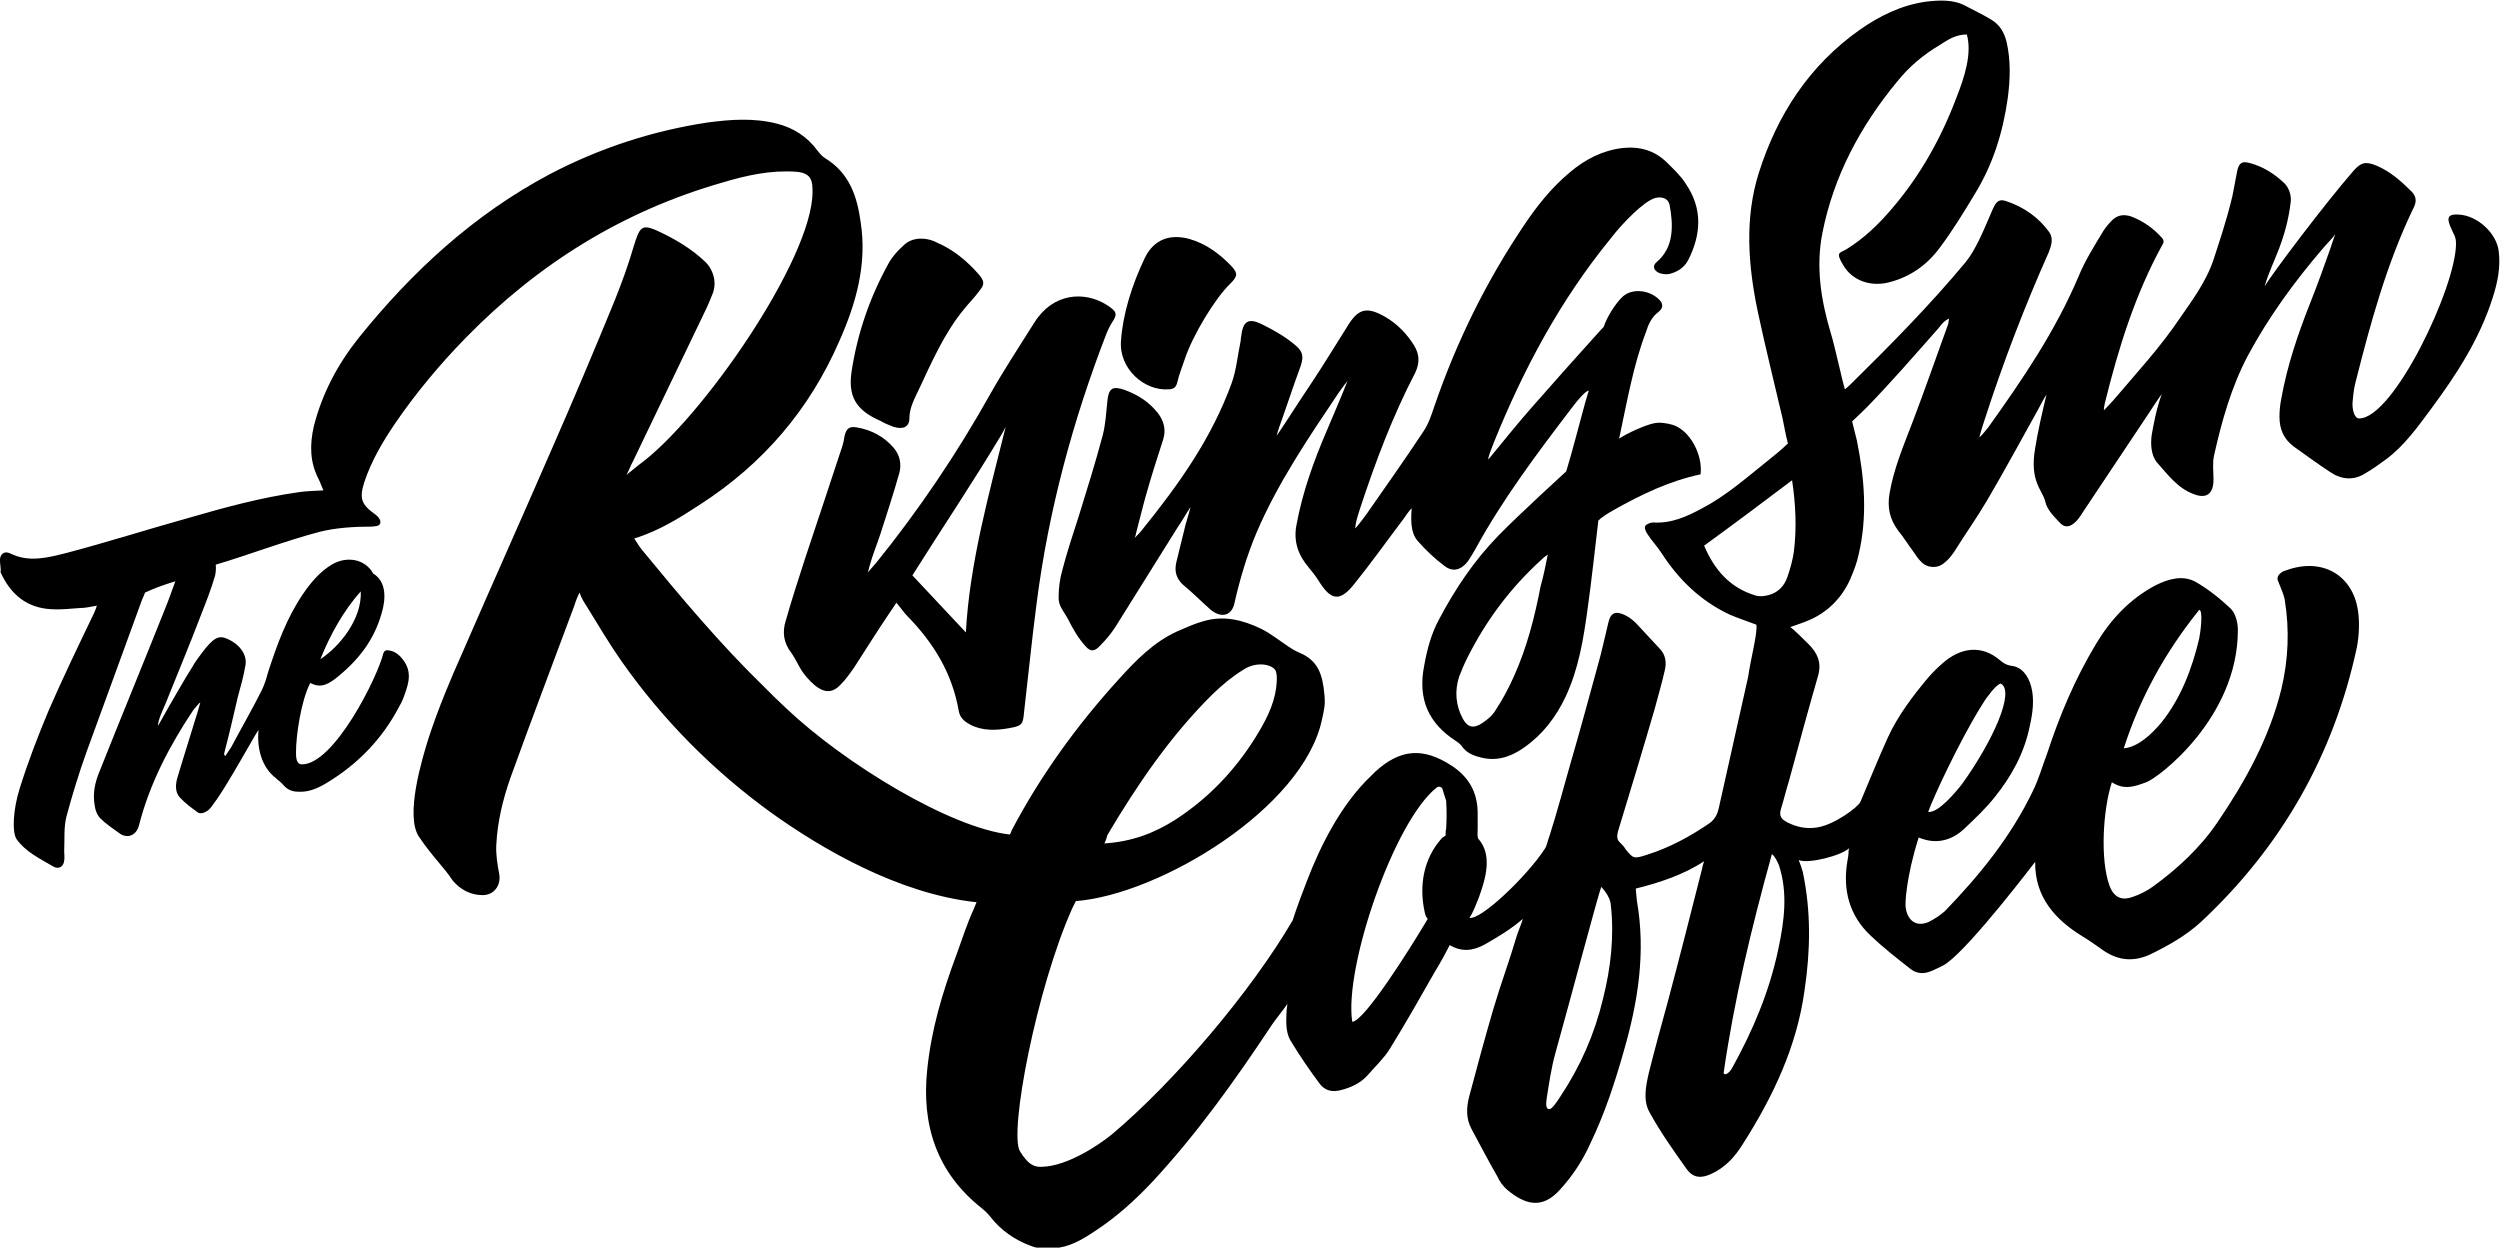
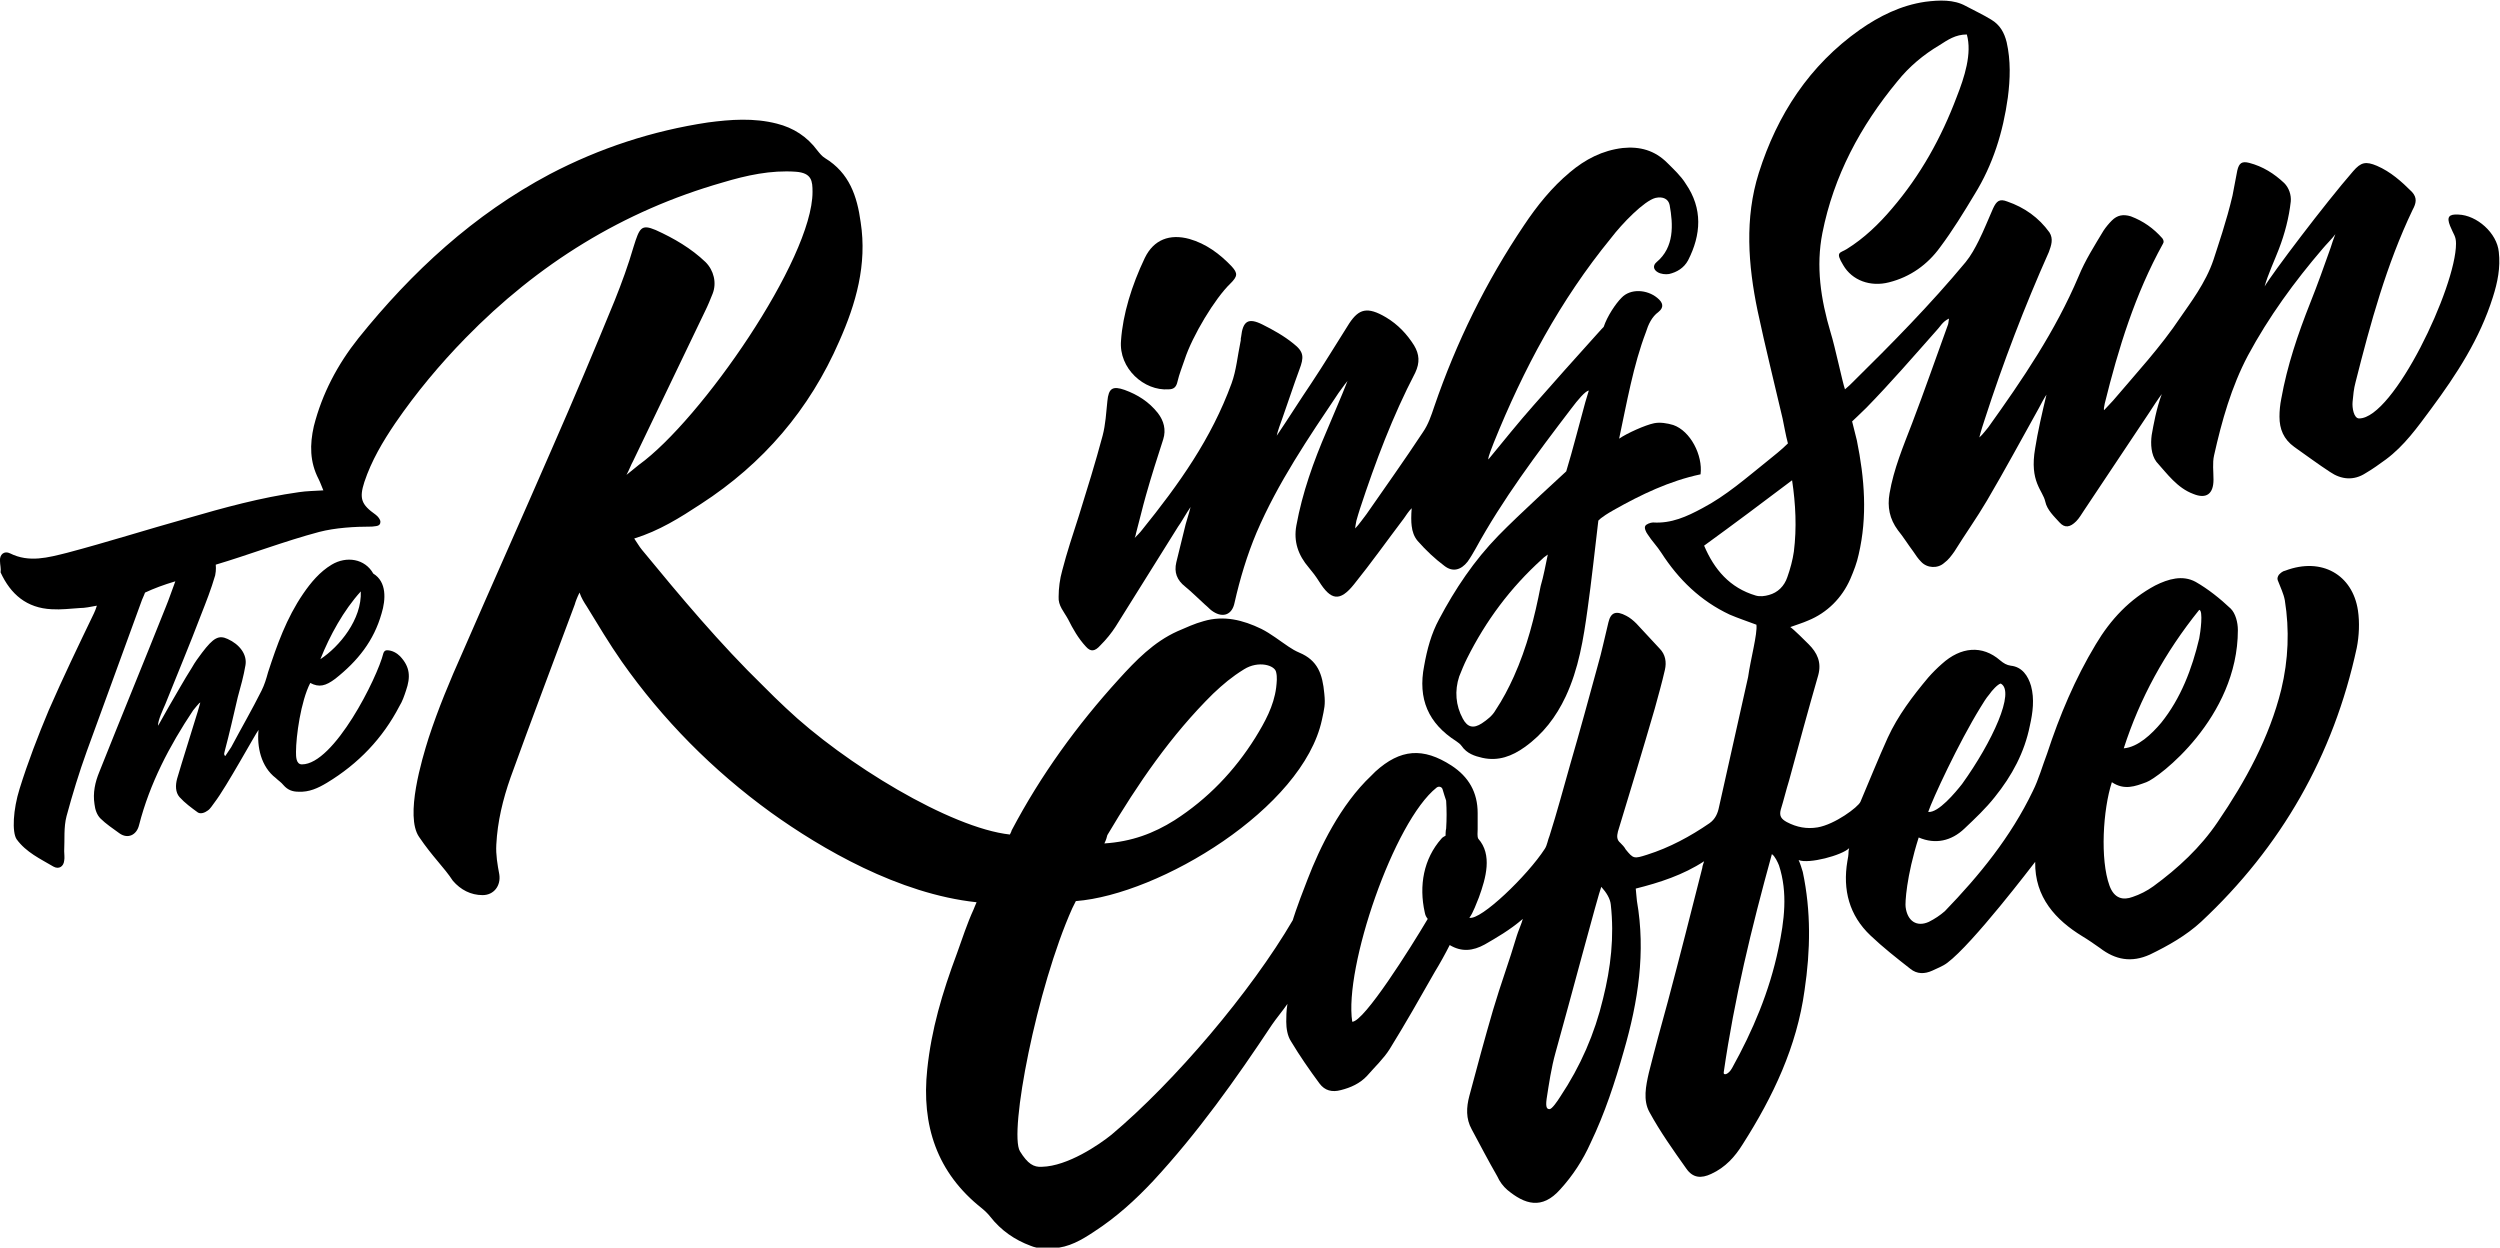
<svg xmlns="http://www.w3.org/2000/svg" xml:space="preserve" style="enable-background:new 0 0 420.6 209.9;" viewBox="0 0 420.6 209.9" y="0px" x="0px" version="1.1">
  <style type="text/css">
	.st0{fill:#FFFFFF;}
</style>
  <g id="黒ver">
    <g>
      <path d="M295.5,105.1c-1.6-0.6-3.1-1.1-4.5-1.7c-4.9-2.3-8.6-5.9-11.5-10.4c-0.7-1.1-1.6-2-2.3-3.1c-0.3-0.4-0.6-1.1-0.4-1.4    c0.1-0.3,0.9-0.6,1.3-0.6c3.1,0.2,5.7-1,8.3-2.4c4-2.1,7.4-5.1,10.9-7.9c1.1-0.9,2.4-1.9,3.5-3c-0.4-1.5-0.6-2.8-0.9-4.2    c-1.4-6-2.9-12-4.2-18.1c-1.6-7.7-2.2-15.6,0.2-23.2c3.1-9.8,8.5-18.1,17-24.1c3.3-2.3,6.9-4.1,11-4.7c2.4-0.3,4.8-0.4,6.8,0.7    c1.5,0.8,3,1.5,4.3,2.3c1.5,0.9,2.2,2.2,2.6,3.8c0.7,3.1,0.6,6.2,0.2,9.3c-0.8,5.8-2.5,11.3-5.6,16.3c-1.8,3-3.7,6.1-5.8,8.9    c-2.1,2.9-5,5-8.6,5.9c-3.1,0.8-6.2-0.3-7.7-2.9c-1.4-2.3-0.5-2,0.6-2.7c2.9-1.8,5.4-4.2,7.6-6.8c4.8-5.6,8.3-11.9,10.9-18.8    c1.3-3.3,2.6-7.3,1.7-10.5c-1.9,0-3.2,0.9-4.6,1.8c-2.7,1.6-5.1,3.6-7.1,6.1c-6.2,7.5-10.7,15.9-12.6,25.5    c-1.1,5.6-0.3,11.1,1.4,16.8c0.7,2.2,2,8.4,2.4,9.5c0.5-0.4,1-0.9,1.3-1.2c6.6-6.5,13.1-13.1,19-20.2c0.9-1.1,1.6-2.4,2.2-3.6    c0.9-1.8,1.6-3.6,2.4-5.4c0.6-1.3,1.1-1.7,2.4-1.2c2.9,1,5.3,2.7,7.1,5.2c0.7,1.1,0.3,2.2-0.1,3.3c-4.1,9.2-7.7,18.6-10.8,28.2    c-0.2,0.6-0.6,1.8-0.9,3c0.6-0.5,1.3-1.5,1.5-1.7c5.8-8.1,11.3-16.2,15.2-25.4c1.1-2.7,2.7-5.2,4.2-7.7c0.4-0.6,0.9-1.2,1.4-1.7    c0.9-0.9,1.9-1.1,3.2-0.7c2.1,0.8,3.8,2,5.3,3.7c0.2,0.3,0.3,0.6,0.1,0.9c-4.7,8.5-7.5,17.6-9.8,26.9c-0.1,0.5-0.2,1-0.1,1.1    c0.4-0.4,1.2-1.3,1.5-1.6c3.9-4.6,8-9,11.4-14.1c1.5-2.2,4.2-5.7,5.5-9.6c0.7-2.2,2.2-6.5,3.2-10.8c0.3-1.4,0.5-2.8,0.8-4.2    c0.3-1.3,0.8-1.6,2-1.3c2.3,0.6,4.2,1.8,5.9,3.4c0.8,0.8,1.2,2,1.1,3.1c-0.3,2.7-1,5.4-2,8c-0.6,1.6-1.9,4.4-2.4,6.3    c1.2-2.1,10.2-14,14.9-19.4c1.3-1.5,2.1-1.7,4-0.9c2.3,1,4.1,2.6,5.9,4.4c0.9,1,0.7,1.9,0.1,3c-4.4,9.2-7.1,19.1-9.6,29    c-0.3,1.1-0.4,2.2-0.5,3.3c-0.1,1,0.2,2.8,1.1,2.8c5.8,0,16.3-22.1,16.3-29.4c0-1.3-0.4-1.5-1-3c-0.6-1.5-0.2-2,1.4-1.9    c3.1,0.1,6.5,3.1,6.8,6.3c0.3,2.6-0.2,5.1-1,7.6c-2.2,7-6.1,13-10.4,18.8c-2.3,3.1-4.5,6.2-7.6,8.5c-1.1,0.8-2.2,1.6-3.4,2.3    c-2,1.3-4.1,1.1-6-0.2c-2-1.3-4-2.8-6-4.2c-1.8-1.3-2.5-3-2.5-5.1c0-1,0.1-2,0.3-3c1-5.6,2.8-10.9,4.9-16.2c1.2-3,2.3-6.1,3.4-9.2    c0.1-0.4,0.6-1.8,0.8-2.3c-0.4,0.6-1.7,1.9-2.1,2.4c-4.8,5.6-9.1,11.5-12.6,18c-2.8,5.3-4.4,11-5.7,16.8c-0.3,1.3-0.1,2.7-0.1,4.1    c0,2.4-1.2,3.3-3.4,2.4c-2.7-1-4.4-3.4-6.2-5.4c-0.9-1.2-1-3-0.8-4.5c0.3-1.7,0.8-4.5,1.7-6.9c-0.4,0.5-1.8,2.6-2.1,3.1    c-3.7,5.5-7.3,11-11,16.5c-0.4,0.6-0.8,1.3-1.3,1.8c-1,1-1.9,1.2-2.8,0.2c-0.9-1-2.1-2.1-2.4-3.5c-0.4-1.9-2.7-3.3-1.7-9    c0.4-2.6,1.2-6.1,1.9-9c-0.3,0.4-1.1,1.9-1.3,2.3c-2.9,5.2-5.7,10.4-8.7,15.5c-1.7,2.9-3.7,5.7-5.5,8.6c-0.5,0.7-1,1.4-1.7,1.9    c-1.1,1-2.9,0.9-3.9-0.2c-0.5-0.5-0.9-1.1-1.3-1.7c-0.9-1.2-1.7-2.5-2.6-3.6c-1.4-1.9-1.8-3.9-1.4-6.2c0.7-4.1,2.3-7.9,3.8-11.8    c2.1-5.5,4-11,6-16.5c0.1-0.2,0.1-0.5,0.2-1.1c-1.1,0.5-1.5,1.4-2.1,2c-3.9,4.4-7.7,8.8-11.8,13c-0.8,0.8-2.4,2.3-2.4,2.3    s0.5,2,0.8,3.2c1.3,6.4,1.8,12.8,0.3,19.2c-0.3,1.4-0.8,2.7-1.4,4.1c-1.4,3.2-3.9,5.7-7.1,7c-0.9,0.4-1.9,0.7-3,1.1    c0.6,0.4,2.5,2.3,3.1,2.9c1.4,1.4,2.2,3,1.6,5.2c-1.7,5.9-3.3,11.8-4.9,17.7c-0.5,1.6-0.9,3.3-1.4,4.9c-0.3,1.1,0.1,1.6,1,2.1    c1.7,0.9,3.4,1.2,5.2,0.9c2.9-0.5,6.8-3.4,7.2-4.3c1.4-3.3,3.1-7.5,4.6-10.8c1.7-3.7,4.2-7,6.8-10.1c0.7-0.8,1.5-1.6,2.3-2.3    c3.2-2.9,6.8-3.2,9.8-0.6c0.6,0.5,1.1,0.8,1.8,0.9c1.9,0.2,2.9,1.7,3.4,3.4c0.6,2.2,0.3,4.5-0.2,6.7c-0.9,4.5-3,8.4-5.9,12    c-1.5,1.9-3.3,3.6-5.1,5.3c-2.2,2.1-4.9,2.7-7.7,1.5c-2.1,6.6-2.3,11.1-2.2,11.7c0.3,2.4,1.9,3.4,3.9,2.5c1-0.5,1.9-1.1,2.7-1.8    c5.8-6,11.1-12.5,14.8-20.2c1-2,1.6-4.2,2.4-6.3c2.1-6.4,4.7-12.6,8.2-18.4c2.5-4.2,5.7-7.6,10-9.9c2.2-1.1,4.6-1.8,6.8-0.6    c2.1,1.2,4.1,2.8,5.9,4.5c0.8,0.8,1.2,2.3,1.2,3.6c0,14.8-13.4,24.9-15.4,25.6c-1.9,0.7-3.7,1.4-5.8,0c-1.5,4.6-2,13-0.4,17.4    c0.8,2.2,2.3,2.5,3.9,1.9c1.2-0.4,2.4-1,3.5-1.8c4.1-3,7.9-6.5,10.8-10.8c4.7-6.9,8.7-14.2,10.7-22.3c1.2-5,1.4-10,0.6-15    c-0.2-1.1-0.7-2.1-1.2-3.4c-0.1-0.3,0-0.6,0.2-0.9c0.3-0.3,0.6-0.6,1.1-0.7c6.1-2.3,11.3,0.7,12.2,6.7c0.3,2,0.2,4.3-0.2,6.3    c-3.9,18.1-12.7,33.5-26.2,46.1c-2.5,2.3-5.5,4-8.6,5.5c-3.1,1.4-5.8,0.9-8.4-1.1c-1-0.7-2-1.4-3-2c-4.4-2.7-8-6.5-7.9-12.5    c-0.4,0.5-10.5,13.8-14.8,17c-0.8,0.6-1.7,0.9-2.5,1.3c-1.3,0.6-2.6,0.6-3.7-0.3c-2.3-1.8-4.6-3.6-6.7-5.6    c-3.6-3.4-4.7-7.7-3.9-12.5c0.1-0.5,0.2-1.1,0.2-1.6c0-0.1,0-0.2,0.1-0.6c-1.2,1.2-6.8,2.7-8.5,2c0.2,0.4,0.6,1.6,0.7,2    c1.4,6.6,1.3,13.2,0.3,19.9c-1.3,9.5-5.3,17.9-10.4,25.9c-1.3,2.1-2.9,3.9-5.3,5c-1.7,0.8-3.1,0.7-4.2-0.9    c-2.2-3.1-4.4-6.2-6.2-9.5c-1.1-2-0.6-4.4-0.1-6.6c1-4,2.1-8,3.2-12c2-7.5,3.9-15,5.8-22.5c0-0.2,0.1-0.5,0.3-1.1    c-3.5,2.3-7.5,3.6-11.5,4.6c0.1,0.8,0.1,1.4,0.2,2.1c1.5,8.6,0.2,16.9-2.2,25.2c-1.5,5.3-3.2,10.5-5.6,15.5    c-1.3,2.9-3,5.5-5.1,7.8c-3.1,3.5-6,2.5-8.9,0.1c-0.7-0.6-1.3-1.4-1.7-2.3c-1.5-2.6-2.9-5.3-4.3-7.9c-1-1.8-0.9-3.7-0.4-5.6    c1.3-4.9,2.6-9.7,4-14.5c1.3-4.4,2.7-8.1,4-12.5c0.1-0.4,0.9-2.3,1-2.8c-2.2,1.9-4.5,3.2-6.4,4.3c-2,1.1-3.9,1.3-5.9,0.1    c-0.7,1.4-1.7,3.2-2.5,4.5c-2.5,4.4-5,8.8-7.6,13c-1,1.6-2.5,3-3.8,4.5c-1.2,1.3-2.8,2-4.4,2.4c-1.5,0.4-2.7,0.1-3.6-1.1    c-1.7-2.3-3.3-4.6-4.8-7.1c-0.6-0.9-0.8-2.2-0.8-3.3c0-0.6,0-1.9,0.2-3c-0.6,0.9-2,2.6-2.6,3.5c-6.1,9.2-12.5,18.2-20,26.3    c-3,3.2-6.2,6.1-9.9,8.5c-2.1,1.4-4.3,2.7-6.9,2.8c-1.3,0.1-2.6,0.1-3.8-0.4c-2.7-1-5-2.6-6.8-4.9c-0.3-0.4-0.9-1-1.4-1.4    c-7.6-6-10.2-14-9.2-23.4c0.7-6.7,2.5-12.8,5-19.5c0.9-2.5,1.7-5,2.8-7.4c0.1-0.3,0.3-0.7,0.5-1.2c-13.1-1.4-26.1-9-34.6-15.1    c-9.8-7.1-18.2-15.6-25.1-25.4c-2.1-3-4-6.2-5.9-9.3c-0.4-0.6-0.9-1.4-1.2-2.3c-0.4,0.8-0.7,1.6-0.8,2    c-3.6,9.7-7.3,19.4-10.8,29.1c-1.3,3.7-2.2,7.4-2.4,11.3c-0.1,1.7,0.2,3.4,0.5,5c0.3,1.9-0.9,3.5-2.8,3.5c-2,0-3.7-0.9-5-2.4    c-1.5-2.3-3.4-4-5.7-7.4c-2.4-3.5,0.5-13.1,1.6-16.6c1.6-4.9,3.6-9.7,5.7-14.4c5-11.5,10.1-22.9,15.1-34.4    c3.6-8.2,7.1-16.5,10.5-24.8c1.2-3,2.3-6,3.2-9.1c1-3.2,1.3-3.8,3.7-2.8c3.1,1.4,6,3.1,8.4,5.4c1.4,1.4,1.9,3.5,1.2,5.3    c-0.4,1-0.8,2-1.3,3c-4,8.4-8.1,16.8-12.1,25.2c-0.3,0.5-0.7,1.6-1.1,2.3c0.5-0.4,1.6-1.3,2.1-1.7c10.4-7.5,29.2-34.6,29.2-45.9    c0-1.8-0.1-3.2-2.8-3.4c-4.2-0.3-8.3,0.6-12.3,1.8c-16.8,4.8-31.1,13.7-43.3,26.2c-4.3,4.4-8.3,9.2-11.8,14.3    c-2.1,3.1-4,6.3-5.2,9.9c-0.9,2.8-0.5,3.8,1.9,5.5c0.4,0.3,0.8,0.8,0.8,1.2c0,0.8-0.8,0.7-1.4,0.8c-3,0-6.2,0.2-8.9,0.9    C48,91,41.7,93.4,36.3,95c0,0,0.1,0.9-0.1,1.8c-0.7,2.4-1.5,4.4-2.4,6.7c-1.9,5-4,10-6,15c-0.3,0.7-1.3,2.8-1.2,3.6    c0.3-0.6,1.5-2.6,1.8-3.2c1.3-2.2,2.5-4.4,3.9-6.6c0.5-0.9,1.1-1.7,1.7-2.5c1.9-2.5,2.8-3,4.3-2.3c2,0.9,3.3,2.6,3,4.4    c-0.3,1.8-0.8,3.6-1.3,5.4c-0.7,3-1.4,6.1-2.2,9.1c-0.2,0.6,0,0.7,0.1,0.8c0.2-0.3,0.8-1.2,1-1.5c1.7-3.2,3.5-6.3,5.1-9.5    c0.5-1,0.8-2,1.1-3.1c1.5-4.6,3.1-9.1,5.9-13.2c1.3-1.9,2.8-3.7,4.8-4.9c2.5-1.5,5.6-1,7,1.5c2.3,1.4,2.1,4.4,1.4,6.7    c-1.3,4.6-4,8-7.8,11c-1.6,1.2-2.7,1.5-4.2,0.7c-1.6,3.1-2.4,9-2.4,11.6c0,0.8,0,2.1,1,2.1c5.4,0,12.7-14.6,13.7-18.7    c0.1-0.3,0.3-0.5,0.6-0.5c0.9,0,1.7,0.5,2.2,1c1.7,1.8,1.8,3.5,1,5.8c-0.3,0.9-0.6,1.8-1.1,2.6c-2.8,5.4-6.9,9.7-12.2,12.9    c-1.5,0.9-3,1.6-4.8,1.5c-1,0-1.8-0.3-2.5-1.1c-0.4-0.5-0.9-0.8-1.3-1.2c-2.5-1.9-3.2-5.3-2.9-8.1c-0.5,0.6-5.4,9.6-7.4,12.2    c-0.4,0.5-0.7,1.1-1.2,1.4c-0.4,0.3-1.1,0.6-1.6,0.3c-1.1-0.8-2.2-1.6-3.1-2.6c-0.7-0.8-0.7-2-0.4-3.1c1-3.4,2.1-6.8,3.1-10.1    c0.2-0.6,0.5-1.6,0.8-2.7c-0.2,0-1,1.1-1.2,1.3c-4,6-7.3,12.3-9.1,19.3c-0.4,1.7-1.9,2.4-3.3,1.4c-1.1-0.8-2.3-1.6-3.2-2.5    c-0.6-0.6-0.9-1.5-1-2.4c-0.3-1.9,0.1-3.7,0.8-5.4c3.7-9.3,7.5-18.5,11.2-27.8c0.5-1.2,1-2.7,1.6-4.3c-2,0.6-3.6,1.2-5.1,1.9    c0,0-0.3,0.8-0.5,1.2c-3.1,8.5-6.2,17-9.3,25.5c-1.3,3.6-2.4,7.2-3.4,10.9c-0.5,1.9-0.3,3.9-0.4,5.9c0,0.5,0.1,1.1,0,1.6    c-0.1,1-0.9,1.5-1.8,1c-2.2-1.3-4.6-2.4-6.2-4.6c-0.8-1.2-0.6-5,0.5-8.5c1.4-4.5,3.1-8.9,4.9-13.2c2.4-5.5,5-10.9,7.6-16.3    c0.2-0.4,0.3-0.7,0.5-1.3c-1.1,0.2-2,0.4-2.9,0.4c-1.6,0.1-3.1,0.3-4.7,0.2c-4.2-0.2-6.9-2.5-8.6-6.2C0.2,95.7,0,95,0,94.4    c-0.1-1.1,0.7-1.8,1.7-1.3c3.2,1.6,6.4,0.7,9.6-0.1c6.8-1.8,13.4-3.9,20.2-5.8c6.2-1.8,12.4-3.5,18.8-4.4c1.3-0.2,2.6-0.2,4.1-0.3    c-0.3-0.7-0.5-1.3-0.8-1.9c-1.5-2.9-1.5-5.8-0.8-8.9c1.4-5.5,4-10.4,7.5-14.8c9-11.2,19.4-20.8,32.2-27.6    c8.4-4.4,17.3-7.3,26.6-8.7c3.8-0.5,7.7-0.8,11.6,0.2c2.8,0.7,5.1,2.2,6.8,4.5c0.4,0.5,0.8,1,1.3,1.3c4.1,2.5,5.4,6.4,6,10.8    c1.1,7.1-0.8,13.7-3.6,20c-5,11.5-12.8,20.6-23.3,27.4c-3.5,2.3-7,4.5-11.2,5.8c0.5,0.7,0.8,1.3,1.3,1.9    c6.5,7.9,13.1,15.8,20.5,23c1.2,1.2,2.4,2.4,3.7,3.6c9.9,9.4,27.7,20.2,37.7,21.3c0.2-0.4,0.3-0.6,0.3-0.7    c4.9-9.3,11-17.7,18-25.4c2.9-3.2,5.9-6.3,9.9-8.1c1.4-0.6,2.9-1.3,4.4-1.7c3.4-1,6.6-0.2,9.7,1.3c1.6,0.8,3.1,2,4.6,3    c0.6,0.4,1.1,0.7,1.8,1c3.1,1.3,3.9,3.6,4.2,6.9c0.2,1.9,0,2.5-0.4,4.4c-3.2,14.9-27.3,29.4-41.4,30.5c0,0-0.3,0.6-0.6,1.2    c-6,13.4-10.7,37.8-8.8,40.9c1.3,2.1,2.3,2.7,3.7,2.6c4.3-0.1,9.6-3.7,11.7-5.4c10.6-8.9,23.5-24.1,30.5-36.1c0,0,0.5-1.8,2.5-6.9    c2-5.2,5.5-12.5,10.7-17.4c0.2-0.2,0.5-0.5,0.7-0.7c4.2-3.8,8-4.1,12.8-1c2.9,1.9,4.4,4.5,4.4,8c0,0.9,0,1.8,0,2.7    c0,0.5-0.1,1.2,0.1,1.6c2.4,2.7,1.3,6.6,0.1,9.9c-0.3,0.7-1,2.7-1.6,3.4c1.9,0.5,9.8-7.1,12.7-11.6c0.4-0.6,0.5-1.5,0.8-2.2    c1.3-4.1,2.3-7.9,3.5-12.1c1.6-5.5,3.1-11,4.6-16.5c0.7-2.4,1.2-4.9,1.8-7.3c0.4-1.7,1.3-2,3-1.1c0.6,0.3,1.2,0.8,1.7,1.3    c1.3,1.4,2.6,2.8,3.9,4.2c1,1,1.2,2.3,0.9,3.6c-0.5,2.2-1.1,4.3-1.7,6.5c-2,6.9-4.1,13.8-6.2,20.7c-0.2,0.8-0.2,1.4,0.4,1.9    c0.3,0.3,0.7,0.7,0.9,1.1c1.3,1.6,1.4,1.6,3.6,0.9c3.8-1.2,7.3-3.1,10.5-5.3c1-0.7,1.4-1.7,1.6-2.7c1.6-7.3,3.3-14.6,4.9-21.9    C294.5,111,295.7,106.6,295.5,105.1z M185.8,141.9c4.6-0.3,8.3-1.7,11.8-3.9c5.6-3.6,10.1-8.3,13.6-13.9c1.6-2.6,3.1-5.3,3.5-8.4    c0.1-0.9,0.2-1.8,0-2.6c-0.2-1.2-3-2-5.4-0.5c-2.1,1.3-3.5,2.5-5.2,4.1c-7.1,7-12.7,15.2-17.8,23.8    C186.2,140.9,186.1,141.3,185.8,141.9z M242.7,132.8c-0.1-0.4-0.6-0.6-1-0.3c-7.2,5.7-15.6,30.3-14.2,39.4c2,0,9.8-12.4,12.7-17.3    c-0.3-0.4-0.4-0.6-0.5-1.1c-1-4.5-0.2-9,2.8-12.4c0.1-0.2,0.7-0.5,0.7-0.5s0-0.9,0.1-1.2c0.1-1.6,0.1-3.1,0-4.7    C243.1,134.1,242.9,133.5,242.7,132.8z M286.7,91.8c1.7,4,4.3,7.1,8.7,8.4c0.7,0.2,1.5,0.1,2.2-0.1c1.5-0.4,2.6-1.5,3.1-3    c0.5-1.4,0.9-2.9,1.1-4.3c0.5-4,0.3-8-0.3-12C296.6,84.5,291.8,88.1,286.7,91.8z M260.7,186.6c0.4,0,1.3-1.3,1.8-2.1    c3.4-5.1,5.8-10.6,7.2-16.5c1.3-5.2,1.9-10.4,1.3-15.8c-0.1-1-0.7-2-1.6-3c-0.5,1.2-5.4,19.7-7.7,27.9c-0.7,2.5-1.1,5.2-1.5,7.8    C260,186.4,260.3,186.6,260.7,186.6z M290,180.4c-0.1,0.6,0.8,0.4,1.4-0.7c3.5-6.3,6.3-12.9,7.8-20.1c1-4.7,1.6-9.4,0.1-14    c-0.2-0.5-0.7-1.6-1.2-1.9C294.6,156.4,291.8,168,290,180.4z M357.3,125.9c2.4-0.2,4.7-2.4,6.3-4.3c3.3-4.1,5.2-9.1,6.4-14.2    c0.2-1,0.7-4.7,0-4.8C364.2,109.8,360,117.5,357.3,125.9z M324.4,136.6c1.7,0.2,4.6-3.3,5.7-4.7c5.1-7.1,9-15.6,6.5-16.9    c-0.5,0.1-1.5,1.2-1.9,1.8c-0.6,0.7-1,1.4-1.5,2.2C329.5,125,325.1,134.5,324.4,136.6z M60.7,99.5c-2.9,3.2-5.2,7.4-6.8,11.4    C57.1,108.8,60.9,104.2,60.7,99.5z" />
      <path d="M190.9,90.5c0.2-0.2,1-1,1.2-1.3c6.3-7.8,11.7-15.4,15.1-24.7c0.8-2.2,1-4.6,1.5-7c0.1-0.3,0-0.5,0.1-0.8    c0.3-2.7,1.2-3.3,3.6-2.1c1.8,0.9,3.6,1.9,5.2,3.2c1.8,1.4,1.8,2.3,1,4.4c-1,2.7-1.9,5.5-2.9,8.3c-0.2,0.5-0.8,2.2-0.9,2.8    c1.7-2.5,4.1-6.3,5.8-8.8c2.2-3.3,4.3-6.8,6.4-10.1c1.6-2.4,3-2.9,6.2-1c2,1.2,3.5,2.8,4.7,4.7c0.9,1.5,1,2.9,0.2,4.6    c-3.8,7.3-6.7,15-9.3,22.9c-0.2,0.6-0.4,1.3-0.6,2c0,0.1-0.2,0.9-0.2,1.3c0.6-0.6,1.5-1.9,1.9-2.4c3.2-4.6,6.4-9.1,9.5-13.8    c0.9-1.3,1.4-2.8,1.9-4.3c3.7-10.8,8.7-21,15.1-30.5c2.2-3.3,4.7-6.4,7.7-8.9c2.6-2.2,5.5-3.7,8.9-4.1c2.9-0.3,5.4,0.4,7.5,2.5    c1.1,1.1,2.3,2.2,3.1,3.5c2.9,4.2,2.6,8.6,0.4,12.9c-0.7,1.3-1.9,2-3.2,2.3c-0.6,0.1-1.4,0-1.9-0.3c-0.7-0.4-0.9-1.1-0.2-1.7    c3-2.5,2.8-6.3,2.2-9.6c-0.2-1-1.1-1.5-2.4-1.2c-1.9,0.5-5.6,4.3-7.5,6.8c-8.5,10.4-14.7,22-19.7,34.4c-0.2,0.6-1,2.4-0.9,2.8    c2.3-2.8,5.2-6.4,7.6-9.1c3.5-4,7-7.9,10.6-11.9c0.7-0.8,1.1-1.2,1.2-1.3c0.6-1.8,2-3.9,3-4.9c1.5-1.6,4.3-1.4,6,0    c1,0.8,1.2,1.6,0.2,2.4c-1.1,0.8-1.7,2.1-2.1,3.4c-2.1,5.5-3.2,11.8-4.5,17.9c1.3-0.9,4.4-2.3,5.9-2.6c1-0.2,2.2,0,3.2,0.3    c2.9,1,5,5.1,4.6,8.3c-5.2,1.1-10,3.4-14.6,6c-2.3,1.3-2.6,1.8-2.6,1.8c-0.5,4.2-1.2,10.6-1.8,14.8c-0.7,5.1-1.5,10.1-3.7,14.8    c-1.6,3.4-3.8,6.3-6.9,8.5c-2.1,1.5-4.4,2.4-7.1,1.8c-1.3-0.3-2.6-0.7-3.5-2c-0.2-0.3-0.6-0.6-0.9-0.8c-4.7-3-6.5-7.1-5.4-12.7    c0.5-2.8,1.2-5.4,2.5-7.8c2.7-5.1,5.9-9.9,10-14.1c3.3-3.4,11.4-10.8,11.4-10.8c1.1-3.6,2.2-8,3.2-11.6c0.1-0.3,0.3-1,0.6-2    c-0.6,0.1-1.8,1.5-3,3.1c-5.8,7.6-11.5,15.2-16.1,23.6c-0.4,0.7-0.8,1.4-1.3,2.1c-1.1,1.4-2.5,1.8-3.9,0.7    c-1.6-1.2-3.1-2.6-4.5-4.2c-0.6-0.7-0.9-1.6-1-2.5c-0.1-0.7-0.1-1.8,0-3c-0.6,0.6-1,1.3-1.3,1.7c-2.8,3.7-5.5,7.5-8.4,11.1    c-2.4,3-3.9,2.7-5.9-0.5c-0.5-0.8-1.1-1.6-1.7-2.3c-1.8-2.1-2.6-4.4-2.1-7.1c1-5.5,2.9-10.8,5.1-15.9c0.9-2.2,2.5-5.8,3.5-8.4    c-0.6,0.7-1.4,1.9-1.5,2c-5.1,7.6-10.2,15.1-13.8,23.5c-1.6,3.8-2.8,7.8-3.7,11.8c-0.4,2-1.9,2.6-3.6,1.5    c-0.5-0.3-0.9-0.8-1.4-1.2c-1.1-1-2.2-2.1-3.3-3c-1.4-1.1-1.9-2.4-1.5-4.1c0.5-1.9,0.9-3.8,1.4-5.7c0.1-0.6,0.8-2.7,1-3.6    c-0.7,1-1.7,2.8-2.1,3.3c-3.5,5.6-7,11.2-10.5,16.8c-0.7,1.1-1.6,2.2-2.6,3.2c-0.9,1-1.6,1.1-2.4,0.2c-1.3-1.4-2.2-3-3-4.6    c-0.7-1.3-1.7-2.3-1.6-3.8c0-1.4,0.2-3,0.6-4.4c0.8-3.1,1.8-6.1,2.8-9.2c1.4-4.5,2.8-9,4-13.5c0.5-1.9,0.6-3.9,0.8-5.8    c0.2-2.2,0.9-2.6,2.9-1.9c2.2,0.8,4.1,2,5.6,3.9c1,1.3,1.4,2.8,0.9,4.4c-1,3.1-2,6.2-2.9,9.4c-0.6,2.1-1.1,4.3-1.7,6.5    C191.1,90,190.9,90.5,190.9,90.5z M260.4,93.3c-0.6,0.4-0.8,0.6-1,0.8c-5.3,4.8-9.4,10.3-12.6,16.7c-0.5,1-0.9,2-1.3,3    c-0.8,2.4-0.6,4.9,0.6,7.1c0.8,1.5,1.8,1.7,3.2,0.8c0.9-0.6,1.8-1.3,2.3-2.2c1.2-1.8,2.2-3.7,3.1-5.7c2.2-4.9,3.5-10,4.5-15.2    C259.7,96.9,260,95.2,260.4,93.3z" />
-       <path d="M146,96.3c0.3-0.3,1.1-1.3,1.4-1.6c7.2-8.9,13.6-18.4,19.2-28.4c2.3-4.1,4.9-8,7.4-12c3.1-5,8.4-5.4,12.2-3    c1.7,1.1,1.9,1.5,0.8,3.1c-0.3,0.5-0.6,1.1-0.8,1.6c-5.7,14.7-9.8,29.9-11.8,45.5c-0.8,6.1-1.4,12.2-2.1,18.2    c-0.2,2.2-0.3,2.4-2.5,2.8c-2.2,0.4-4.5,0.5-6.6-0.6c-0.9-0.5-1.7-1.1-1.9-2.3c-1.1-6.3-4.2-11.4-8.6-15.9    c-0.6-0.6-1.2-1.5-1.9-2.3c-0.6,0.9-0.7,1.1-1,1.5c-2.1,3.1-4.1,6.3-6.1,9.4c-0.7,1-1.4,2-2.3,2.9c-1.1,1.2-2.3,1.4-3.6,0.6    c-1-0.6-1.9-1.6-2.6-2.5c-0.8-1.1-1.3-2.4-2.1-3.5c-1.3-1.7-1.5-3.5-0.9-5.4c1-3.5,2.1-6.9,3.2-10.3c2.1-6.3,4.2-12.6,6.3-19    c0.2-0.6,0.3-1.2,0.4-1.8c0.3-1.2,0.8-1.6,2-1.4c2.5,0.4,4.7,1.6,6.3,3.5c1,1.2,1.3,2.7,0.9,4.2c-1,3.5-2.1,6.9-3.2,10.3    c-0.6,1.8-1.3,3.5-1.8,5.3C146.2,95.7,146,96.3,146,96.3z M169.2,71.8c0,0-0.5,1-0.7,1.3c-5.1,8.5-10.1,15.9-15,23.7    c3.1,3.3,5.9,6.3,9,9.6C163.1,94.8,166.5,82.7,169.2,71.8z" />
-       <path d="M157.6,40.8c2.8,1.2,5.1,3.1,7.1,5.4c0.9,1.1,1,1.6,0.1,2.7c-0.8,1.1-1.8,2.1-2.6,3.1c-3.3,4-5.4,8.8-7.6,13.5    c-0.7,1.5-1.6,3.1-1.6,4.8c0,1.6-1.1,2-2.7,1.5c-0.8-0.3-1.5-0.6-2.2-1c-4.1-1.8-5.5-4.1-4.8-8.5c1-6.4,3.1-12.4,6.2-18    c0.6-1.1,1.5-2.1,2.5-3C153.8,39.5,156.6,40.2,157.6,40.8z" />
      <path d="M188.6,57.3c0.3-4.4,1.8-9.3,4-13.9c1.5-3.1,4.2-4.1,7.5-3.2c2.8,0.8,5.1,2.5,7.1,4.6c1.1,1.2,1,1.7-0.2,2.9    c-2.6,2.5-6.4,8.8-7.7,12.8c-0.4,1.2-0.9,2.4-1.2,3.7c-0.2,0.9-0.6,1.3-1.5,1.3C192.5,65.8,188.2,62,188.6,57.3z" />
    </g>
  </g>
  <g id="黒背景">
</g>
  <g id="白ver">
</g>
</svg>